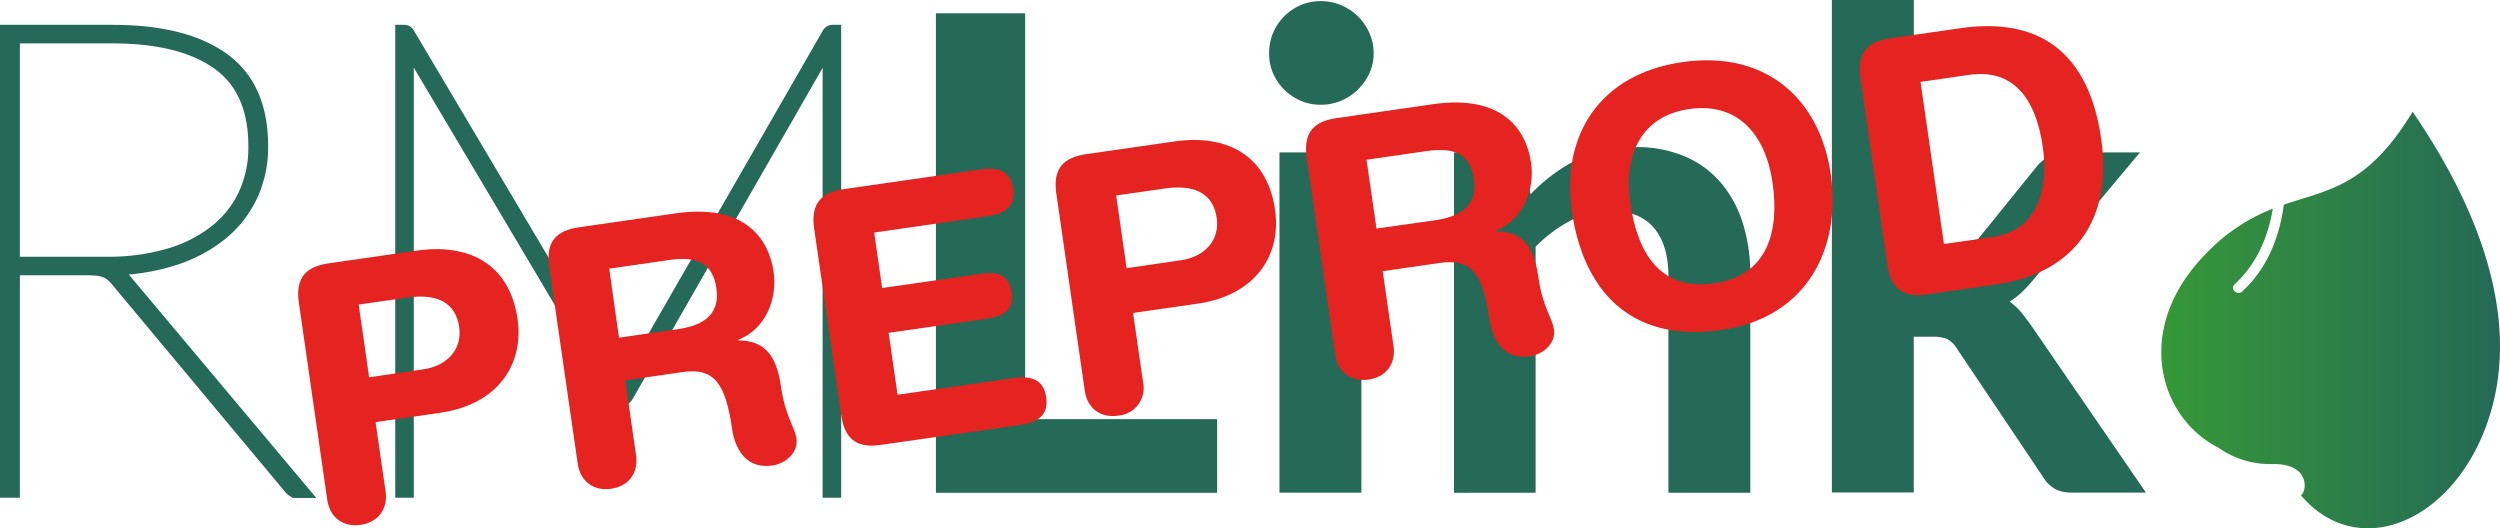
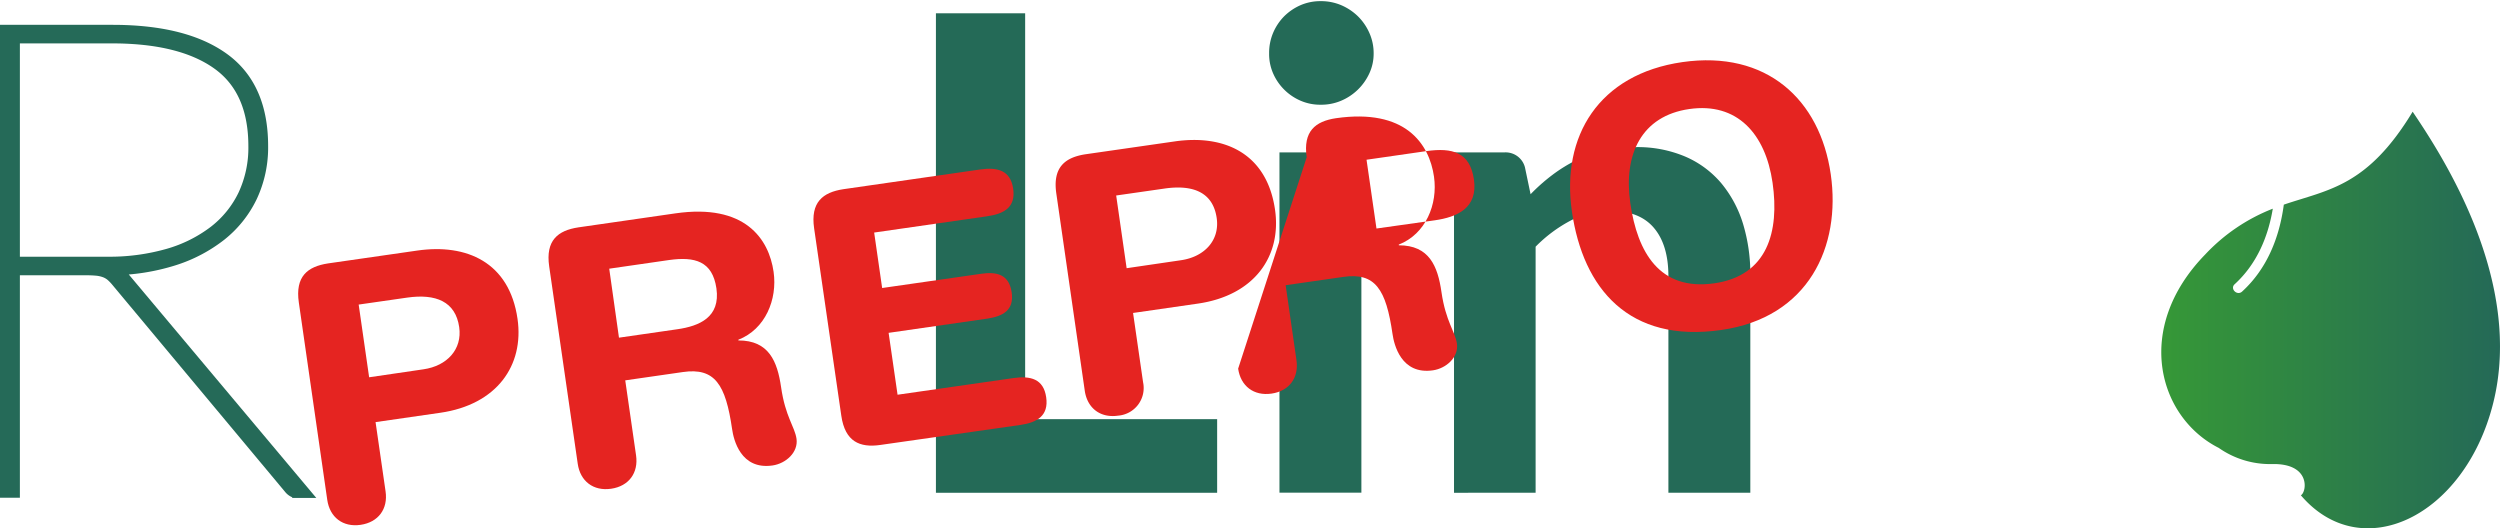
<svg xmlns="http://www.w3.org/2000/svg" id="Calque_1" data-name="Calque 1" viewBox="0 0 626.2 132.32">
  <defs>
    <style>.cls-1{fill:url(#Dégradé_sans_nom_41);}.cls-2{fill:#246a57;}.cls-3{fill:#266b58;stroke:#256a58;stroke-miterlimit:10;stroke-width:3px;}.cls-4{fill:#e52421;}</style>
    <linearGradient id="Dégradé_sans_nom_41" x1="634.16" y1="368.97" x2="719" y2="368.97" gradientUnits="userSpaceOnUse">
      <stop offset="0" stop-color="#369837" />
      <stop offset="1" stop-color="#246957" />
    </linearGradient>
  </defs>
  <path class="cls-1" d="M697.12,316.8c-11.38,18.82-21.23,19.51-32.27,23.28-1.1,8.23-4.2,16.07-10.46,21.78-1.25,1.13-3.1-.72-1.85-1.85,5.47-5,8.36-11.75,9.55-18.92a46.21,46.21,0,0,0-16.94,11.48c-18,18.49-11.76,40.77,3.4,48.44a22.4,22.4,0,0,0,13.27,4.05c9.84-.26,8.8,7,7.3,7.82,15.17,17.77,40.93,5.4,48.12-22.87C725.07,359.27,704.67,328,697.12,316.8Z" transform="translate(-92.8 -288.82)" />
  <path class="cls-2" d="M349.58,393.81h48.09v18.44H327.23V292.15h22.35Z" transform="translate(-92.8 -288.82)" />
  <path class="cls-2" d="M436.87,302.2a11.68,11.68,0,0,1-1.08,5,13.57,13.57,0,0,1-7.06,6.85,12.75,12.75,0,0,1-5.15,1,12.28,12.28,0,0,1-5-1,13.2,13.2,0,0,1-6.89-6.85,12.11,12.11,0,0,1-1-5,12.88,12.88,0,0,1,1-5.15,13.25,13.25,0,0,1,2.78-4.16,13.49,13.49,0,0,1,4.11-2.78,12.45,12.45,0,0,1,5-1,12.91,12.91,0,0,1,5.15,1,13.74,13.74,0,0,1,4.19,2.78,13.49,13.49,0,0,1,2.87,4.16A12.41,12.41,0,0,1,436.87,302.2ZM433.8,327v85.22H413.28V327Z" transform="translate(-92.8 -288.82)" />
  <path class="cls-2" d="M457,412.25V327h12.54a5,5,0,0,1,5.23,3.74l1.41,6.73a46.35,46.35,0,0,1,5.44-4.82,37.52,37.52,0,0,1,6.07-3.74,31.2,31.2,0,0,1,6.85-2.41,36.12,36.12,0,0,1,8-.83,30.55,30.55,0,0,1,12.38,2.37,24.48,24.48,0,0,1,9,6.64,29.34,29.34,0,0,1,5.48,10.22A43.29,43.29,0,0,1,531.22,358v54.24H510.7V358q0-7.8-3.61-12.08t-10.84-4.28a21.29,21.29,0,0,0-10,2.41,35.42,35.42,0,0,0-8.81,6.56v61.63Z" transform="translate(-92.8 -288.82)" />
-   <path class="cls-2" d="M572.17,288.82v70.69H576a7.35,7.35,0,0,0,3.24-.59,8.38,8.38,0,0,0,2.49-2.15L602.9,330.6a12.37,12.37,0,0,1,3-2.61,7.89,7.89,0,0,1,4.15-1h18.77l-26.49,31.65a37.69,37.69,0,0,1-2.91,3.19,19.18,19.18,0,0,1-3.24,2.54,15.37,15.37,0,0,1,3.07,2.9c.89,1.11,1.77,2.3,2.66,3.57l28.41,41.37H611.78a9.11,9.11,0,0,1-4.07-.83,8.13,8.13,0,0,1-3-2.83l-21.67-32.31a6.65,6.65,0,0,0-2.49-2.49,9.24,9.24,0,0,0-3.74-.58h-4.65v39H551.65V288.82Z" transform="translate(-92.8 -288.82)" />
  <path class="cls-3" d="M96.28,356.27V412h-2V296.54H121q18.08,0,27.77,7t9.69,21.87a28.88,28.88,0,0,1-2.72,12.66,27.45,27.45,0,0,1-7.68,9.61,37,37,0,0,1-11.83,6.19A53,53,0,0,1,121,356.27a5.66,5.66,0,0,1,1.49.87,10.47,10.47,0,0,1,1.32,1.28l45,53.62h-1.32a4,4,0,0,1-1.07-.12,3,3,0,0,1-1.07-.87l-43.23-51.81a12.19,12.19,0,0,0-1.44-1.49,5.68,5.68,0,0,0-1.57-.9,8.47,8.47,0,0,0-2-.46,28.88,28.88,0,0,0-2.89-.12Zm0-1.65h23.27a53.58,53.58,0,0,0,15.3-2,34.88,34.88,0,0,0,11.64-5.78,25.45,25.45,0,0,0,7.42-9.15,28,28,0,0,0,2.6-12.25q0-14.12-9.16-20.67T121,298.19H96.28Z" transform="translate(-92.8 -288.82)" />
-   <path class="cls-3" d="M247.59,385.56l.45.78c.14.25.29.57.46,1a9.73,9.73,0,0,1,.45-1l.45-.78,50.82-88.36a1.3,1.3,0,0,1,1.16-.66H302V412h-1.65V301.66a3.27,3.27,0,0,0,0-.83,2.63,2.63,0,0,0-.1-.46L249.9,388.12c-.39.55-.77.82-1.16.82h-.49c-.39,0-.77-.27-1.16-.82q-25.69-43.29-51.41-86.58c-.3-.46-.6-.73-.73-.67s0,.74,0,.79V412H193.3V296.54H194a1.3,1.3,0,0,1,1.16.66Z" transform="translate(-92.8 -288.82)" />
  <path class="cls-4" d="M167.65,364.59c-.94-6.51,2.15-9,7.31-9.79l22.36-3.22c12.29-1.77,23.06,2.86,25.11,17.11,1.68,11.67-5.18,21.48-19.34,23.52l-16.22,2.34,2.51,17.37c.63,4.36-1.8,7.71-6.25,8.36s-7.73-1.89-8.36-6.26Zm17.61,18.73,13.63-2c5.88-.85,9.73-5,8.93-10.56-.92-6.41-5.85-8.43-13.07-7.39l-12.11,1.74Z" transform="translate(-92.8 -288.82)" />
  <path class="cls-4" d="M230.36,355.55c-.94-6.5,2.15-9,7.32-9.78L262,342.26c17.37-2.5,23.38,6.36,24.57,14.65,1,6.94-2.1,14.39-8.82,17l0,.18c7.64,0,9.76,5.23,10.7,11.73,1.06,7.39,3.42,9.87,3.86,12.9.48,3.39-2.66,6.2-6,6.69-8,1.16-9.76-6.5-10.13-9.09-1.62-11.22-4.32-15.47-12.34-14.31l-14.43,2.08,2.71,18.79c.63,4.37-1.8,7.72-6.25,8.36s-7.73-1.89-8.36-6.25Zm17.48,17.85,14.61-2.11c5.52-.79,10.84-3,9.8-10.23-1-6.86-5.43-8-11.85-7.11l-15,2.17Z" transform="translate(-92.8 -288.82)" />
  <path class="cls-4" d="M296.72,346c-.94-6.51,2.15-9,7.32-9.79l34.29-4.94c4.28-.61,7.58.18,8.25,4.82S344.31,342.4,340,343l-28.24,4.07,2,13.89,24.77-3.56c3.83-.56,7,.08,7.67,4.62s-2.22,6-6.05,6.6l-24.77,3.57,2.24,15.5,29-4.17c4.27-.62,7.57.18,8.23,4.81s-2.27,6.33-6.54,6.94l-35,5c-5.16.74-8.84-.82-9.78-7.32Z" transform="translate(-92.8 -288.82)" />
  <path class="cls-4" d="M357.38,337.25c-.93-6.51,2.16-9,7.32-9.79l22.36-3.22c12.29-1.77,23.05,2.86,25.11,17.11,1.68,11.67-5.18,21.48-19.34,23.52l-16.22,2.34,2.51,17.37a6.94,6.94,0,0,1-6.25,8.35c-4.46.65-7.73-1.88-8.36-6.25ZM375,356l13.62-2c5.88-.85,9.74-5,8.94-10.56-.92-6.41-5.85-8.43-13.07-7.39l-12.11,1.74Z" transform="translate(-92.8 -288.82)" />
-   <path class="cls-4" d="M420.1,328.21c-.94-6.5,2.15-9,7.32-9.78l24.31-3.51c17.37-2.5,23.38,6.36,24.57,14.65,1,6.94-2.11,14.39-8.82,17l0,.18c7.64,0,9.76,5.23,10.69,11.73,1.07,7.39,3.43,9.87,3.87,12.9.48,3.39-2.66,6.2-6,6.69-8,1.16-9.76-6.5-10.13-9.09-1.62-11.22-4.32-15.47-12.34-14.31l-14.43,2.08,2.71,18.79c.63,4.37-1.8,7.72-6.25,8.36s-7.73-1.89-8.36-6.25Zm17.48,17.85L452.19,344c5.52-.79,10.84-3,9.8-10.23-1-6.86-5.43-8-11.85-7.11l-15.05,2.17Z" transform="translate(-92.8 -288.82)" />
+   <path class="cls-4" d="M420.1,328.21c-.94-6.5,2.15-9,7.32-9.78c17.37-2.5,23.38,6.36,24.57,14.65,1,6.94-2.11,14.39-8.82,17l0,.18c7.64,0,9.76,5.23,10.69,11.73,1.07,7.39,3.43,9.87,3.87,12.9.48,3.39-2.66,6.2-6,6.69-8,1.16-9.76-6.5-10.13-9.09-1.62-11.22-4.32-15.47-12.34-14.31l-14.43,2.08,2.71,18.79c.63,4.37-1.8,7.72-6.25,8.36s-7.73-1.89-8.36-6.25Zm17.48,17.85L452.19,344c5.52-.79,10.84-3,9.8-10.23-1-6.86-5.43-8-11.85-7.11l-15.05,2.17Z" transform="translate(-92.8 -288.82)" />
  <path class="cls-4" d="M514.23,304.37c21-3,34.44,9.31,37.14,28.11,2.61,18.08-5.55,35.9-27.47,39-23,3.32-34.58-10.29-37.37-29.71C483.82,323,493.2,307.4,514.23,304.37Zm8,55.41c13.27-1.92,16.33-12.9,14.56-25.2s-8.91-20.17-20.85-18.45-16.56,11.3-14.78,23.59S508.49,361.75,522.21,359.78Z" transform="translate(-92.8 -288.82)" />
-   <path class="cls-4" d="M558.79,308.22c-.93-6.5,2.16-9,7.32-9.78l17.82-2.57c15.94-2.29,31.55,2.55,35.17,27.67,2.93,20.31-6.69,33.7-26.2,36.51l-17.55,2.53c-5.16.74-8.84-.82-9.78-7.32Zm20.93,41.72L592,348.17c11.67-1.68,13.91-12.64,12.48-22.53-1.82-12.65-7.73-19.61-18.42-18.07l-12.21,1.76Z" transform="translate(-92.8 -288.82)" />
</svg>